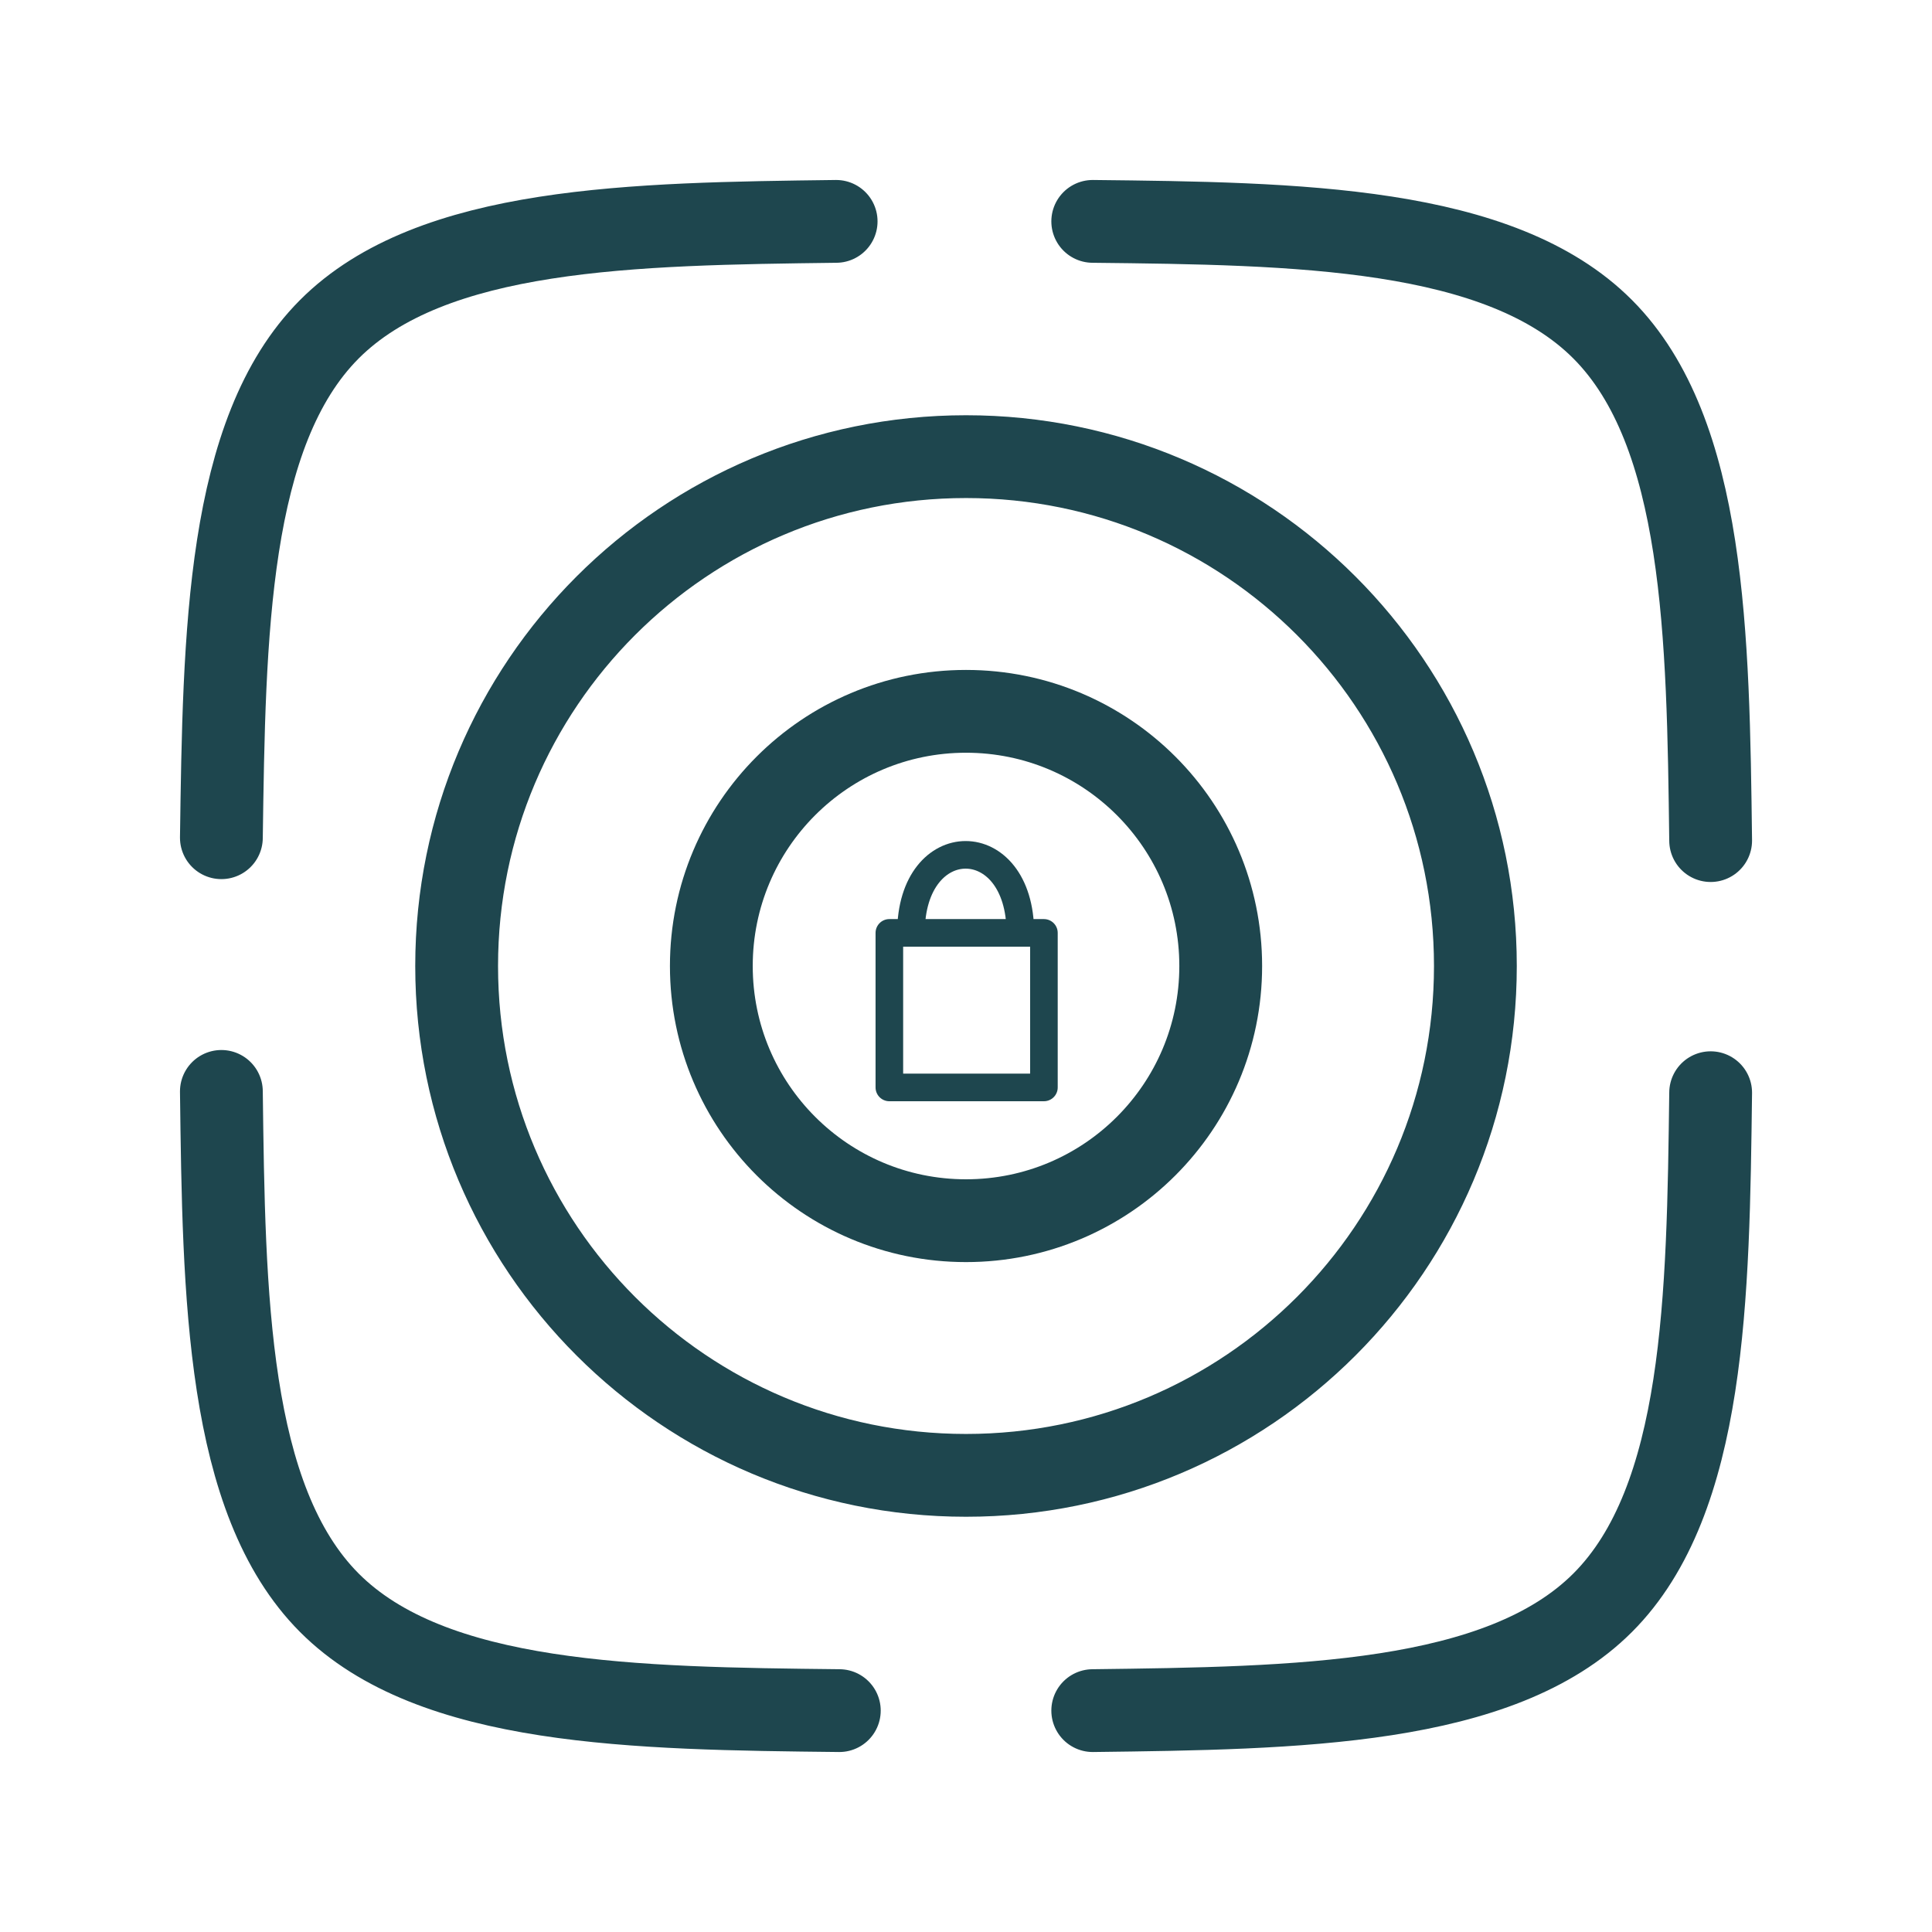
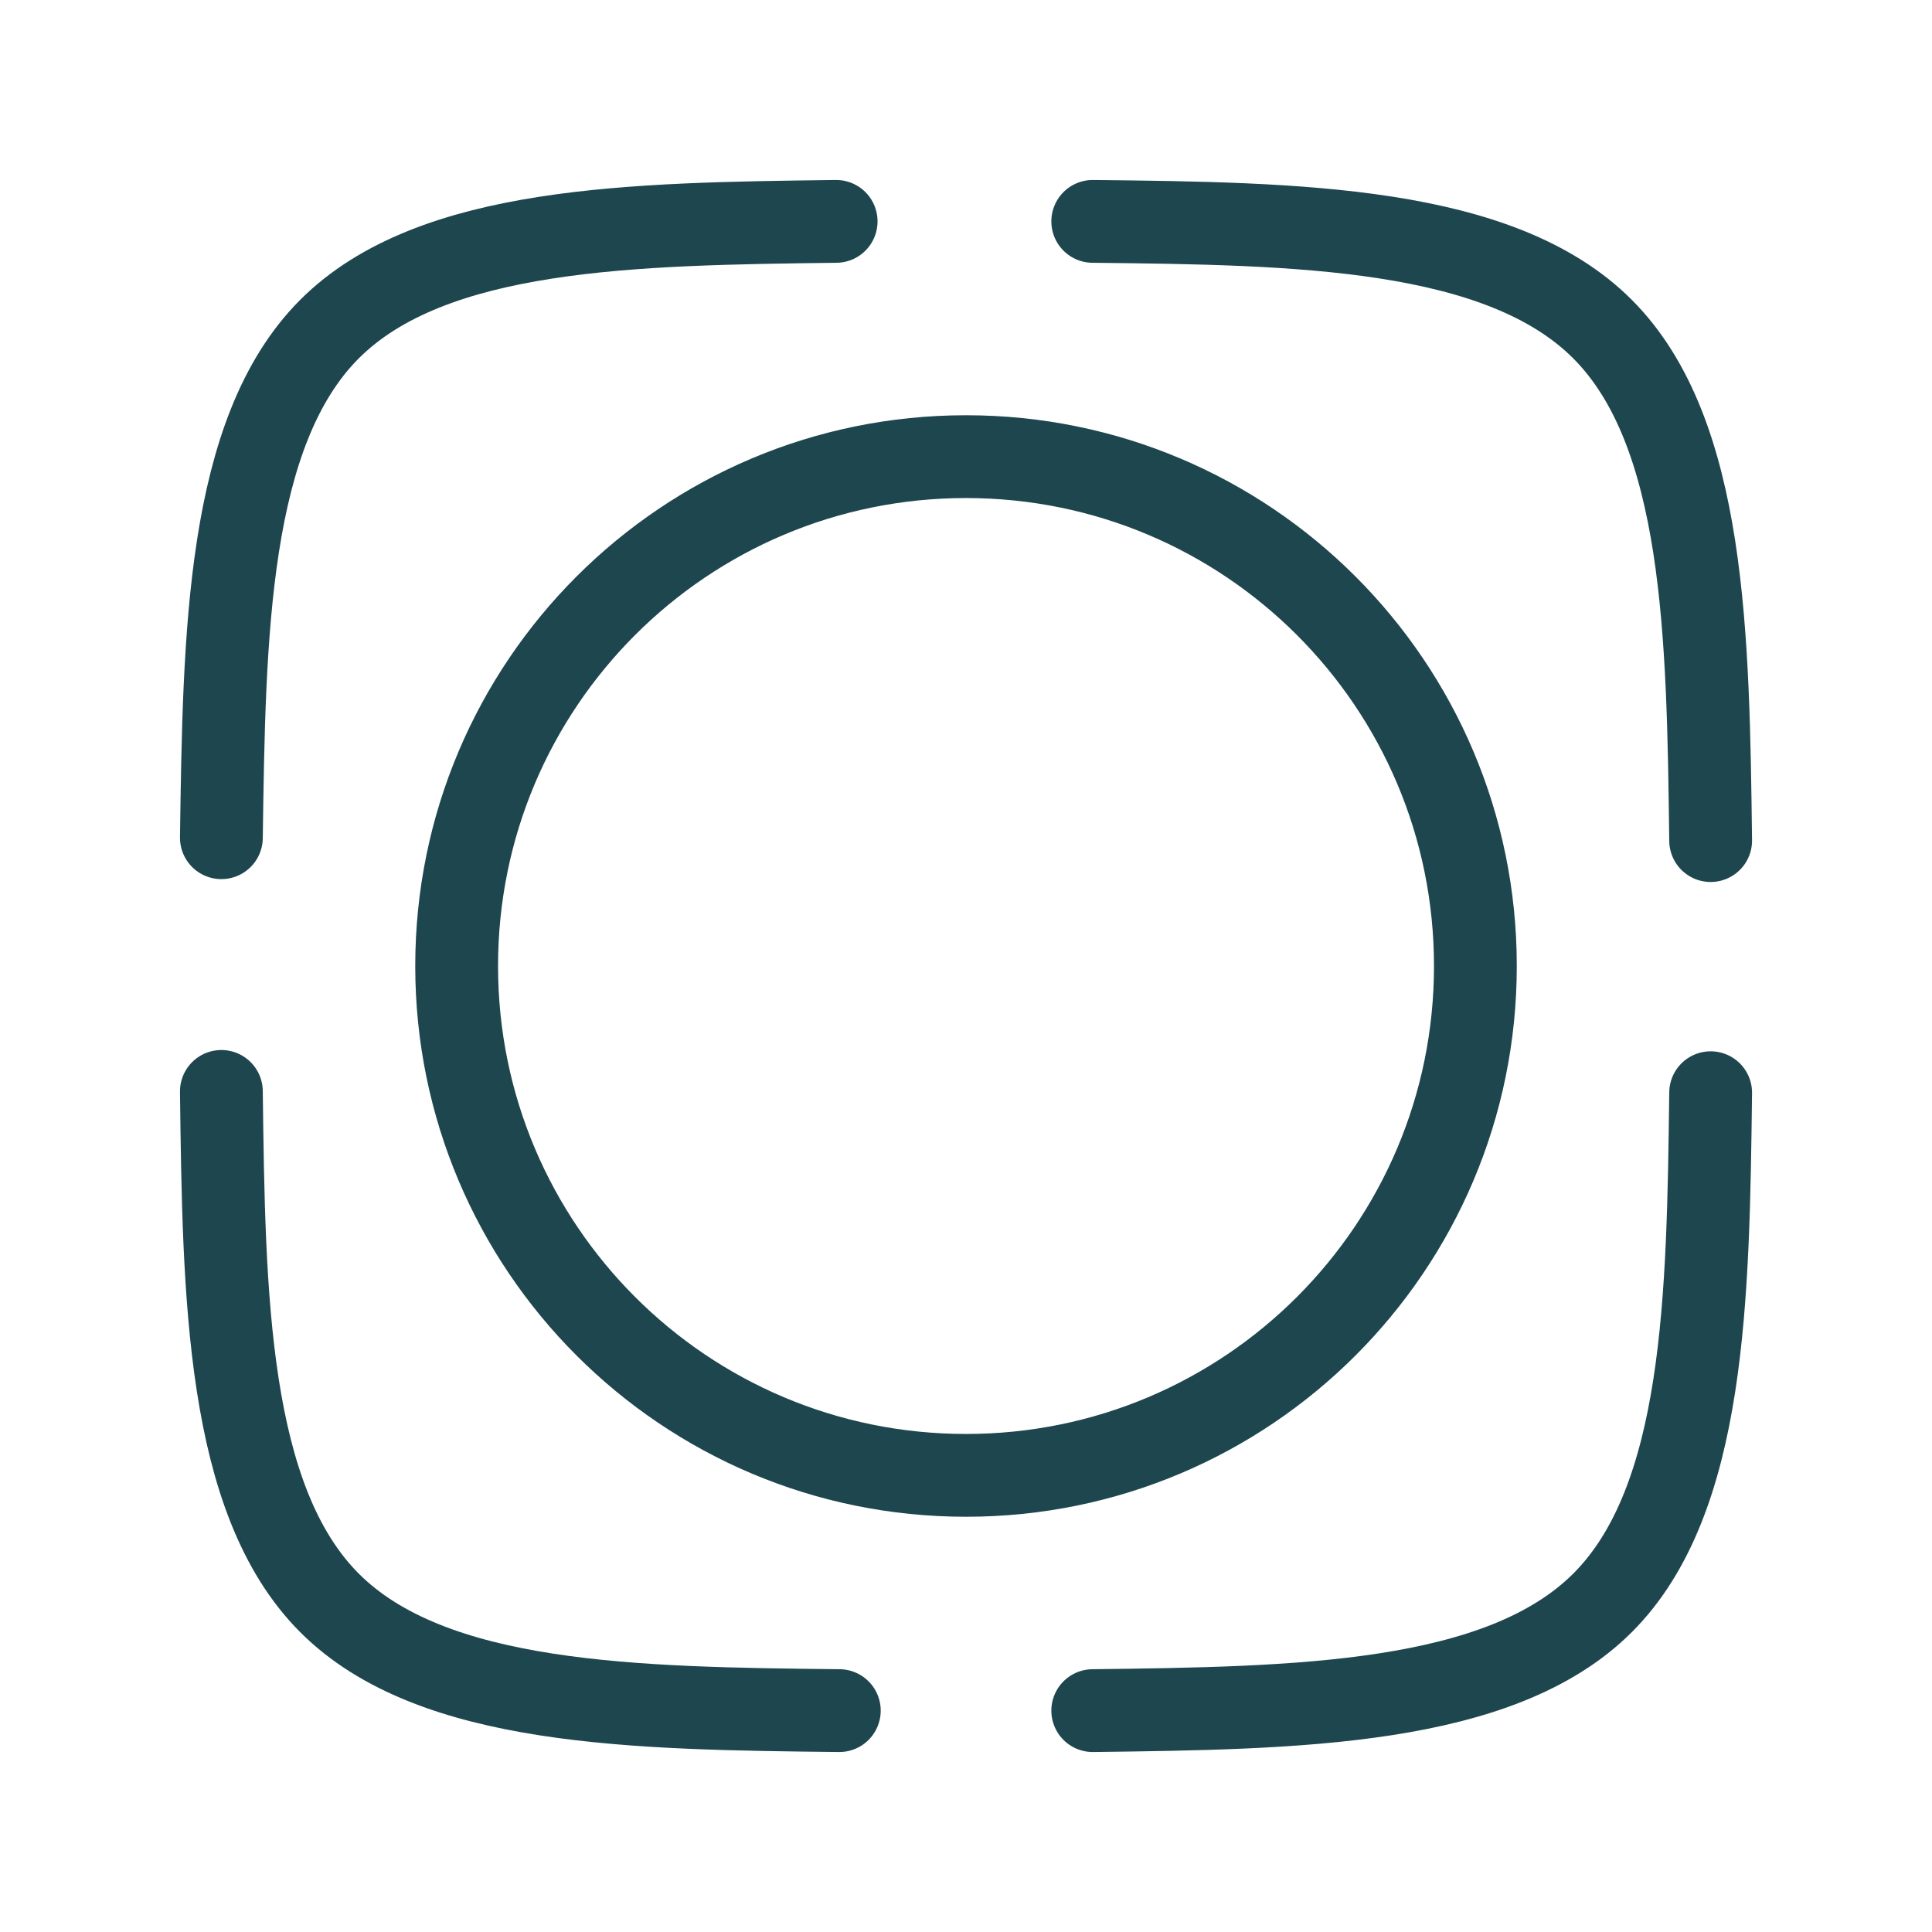
<svg xmlns="http://www.w3.org/2000/svg" width="70" height="70" viewBox="0 0 70 70" fill="none">
  <path d="M39.592 8.021C46.974 8.101 54.344 8.194 58.069 11.931C61.793 15.667 61.888 23.062 61.98 30.456M39.592 61.979C46.974 61.887 54.344 61.795 58.069 58.069C61.793 54.343 61.888 46.971 61.98 39.591M30.295 8.021C22.971 8.113 15.646 8.206 11.931 11.931C8.218 15.657 8.125 23.004 8.021 30.352M8.021 39.544C8.113 46.938 8.207 54.332 11.931 58.069C15.656 61.807 23.039 61.899 30.41 61.979M35.001 16.545C45.197 16.545 53.456 24.803 53.456 35C53.456 45.197 45.197 53.455 35.001 53.455C24.804 53.455 16.545 45.197 16.545 35C16.545 24.803 24.804 16.545 35.001 16.545Z" stroke="#1E464E" stroke-width="3" stroke-linecap="round" stroke-linejoin="round" />
-   <path d="M35 25.773C40.099 25.773 44.229 29.902 44.229 35C44.229 40.098 40.099 44.228 35 44.228C29.902 44.228 25.773 40.098 25.773 35C25.773 29.902 29.902 25.773 35 25.773Z" stroke="#1E464E" stroke-width="3" stroke-linecap="round" stroke-linejoin="round" />
-   <path d="M33.006 33.8C33.006 30.03 36.969 30.03 36.969 33.8M32.223 33.8H37.823V39.4H32.223V33.8Z" stroke="#1E464E" stroke-linecap="round" stroke-linejoin="round" />
</svg>